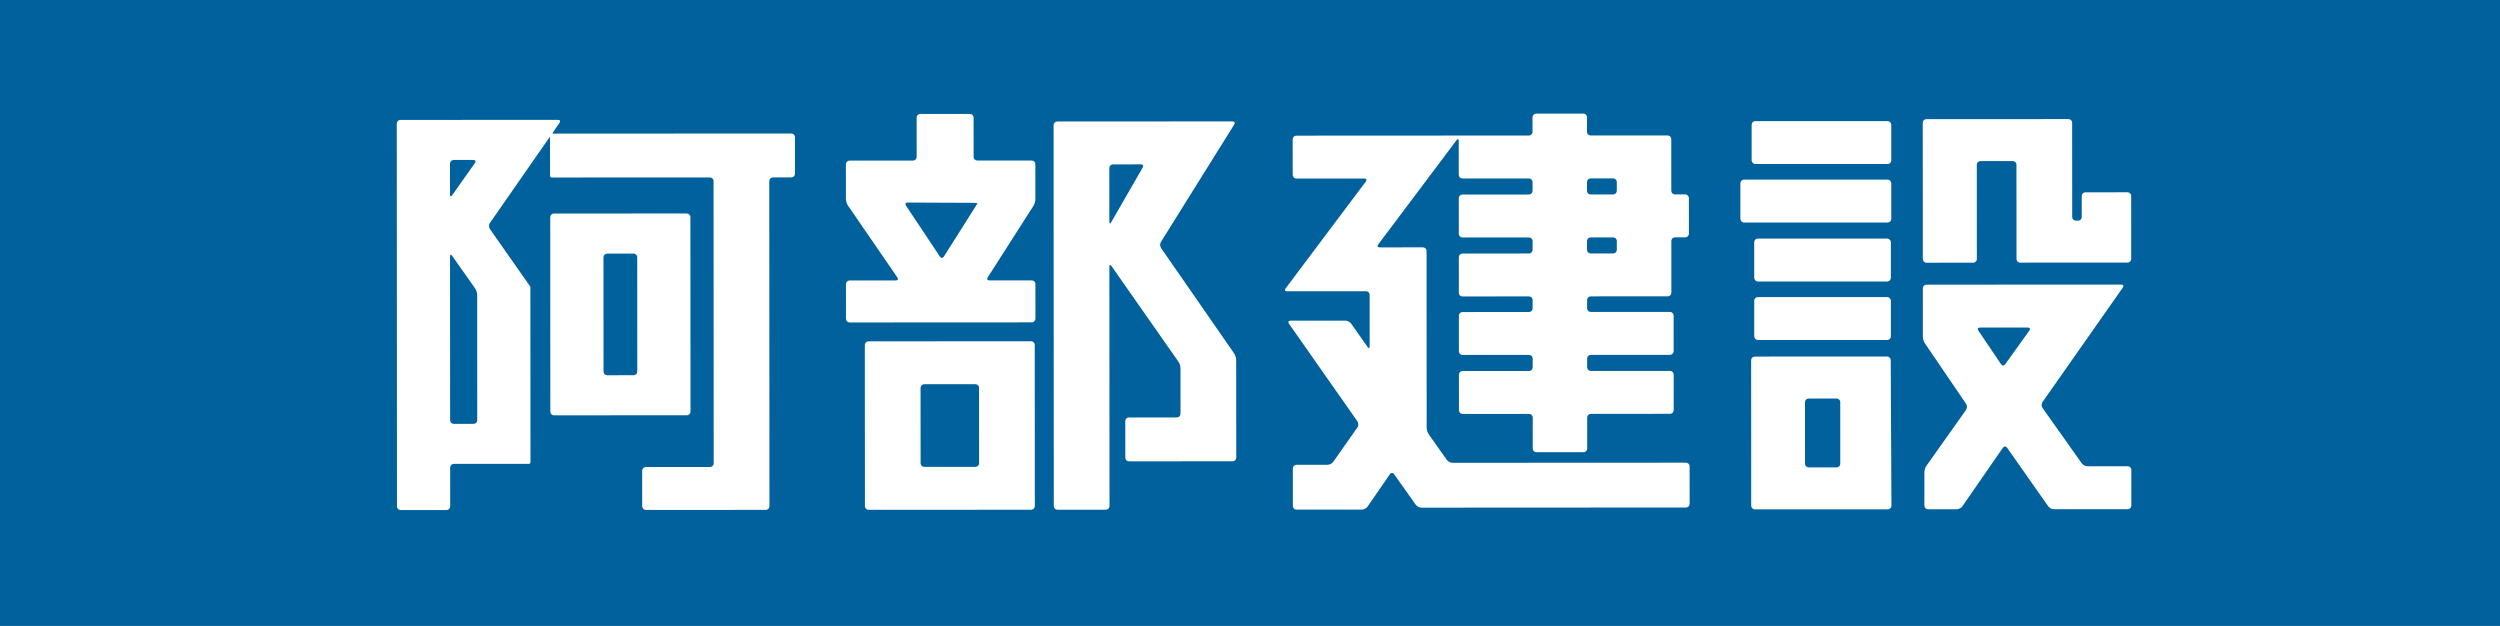
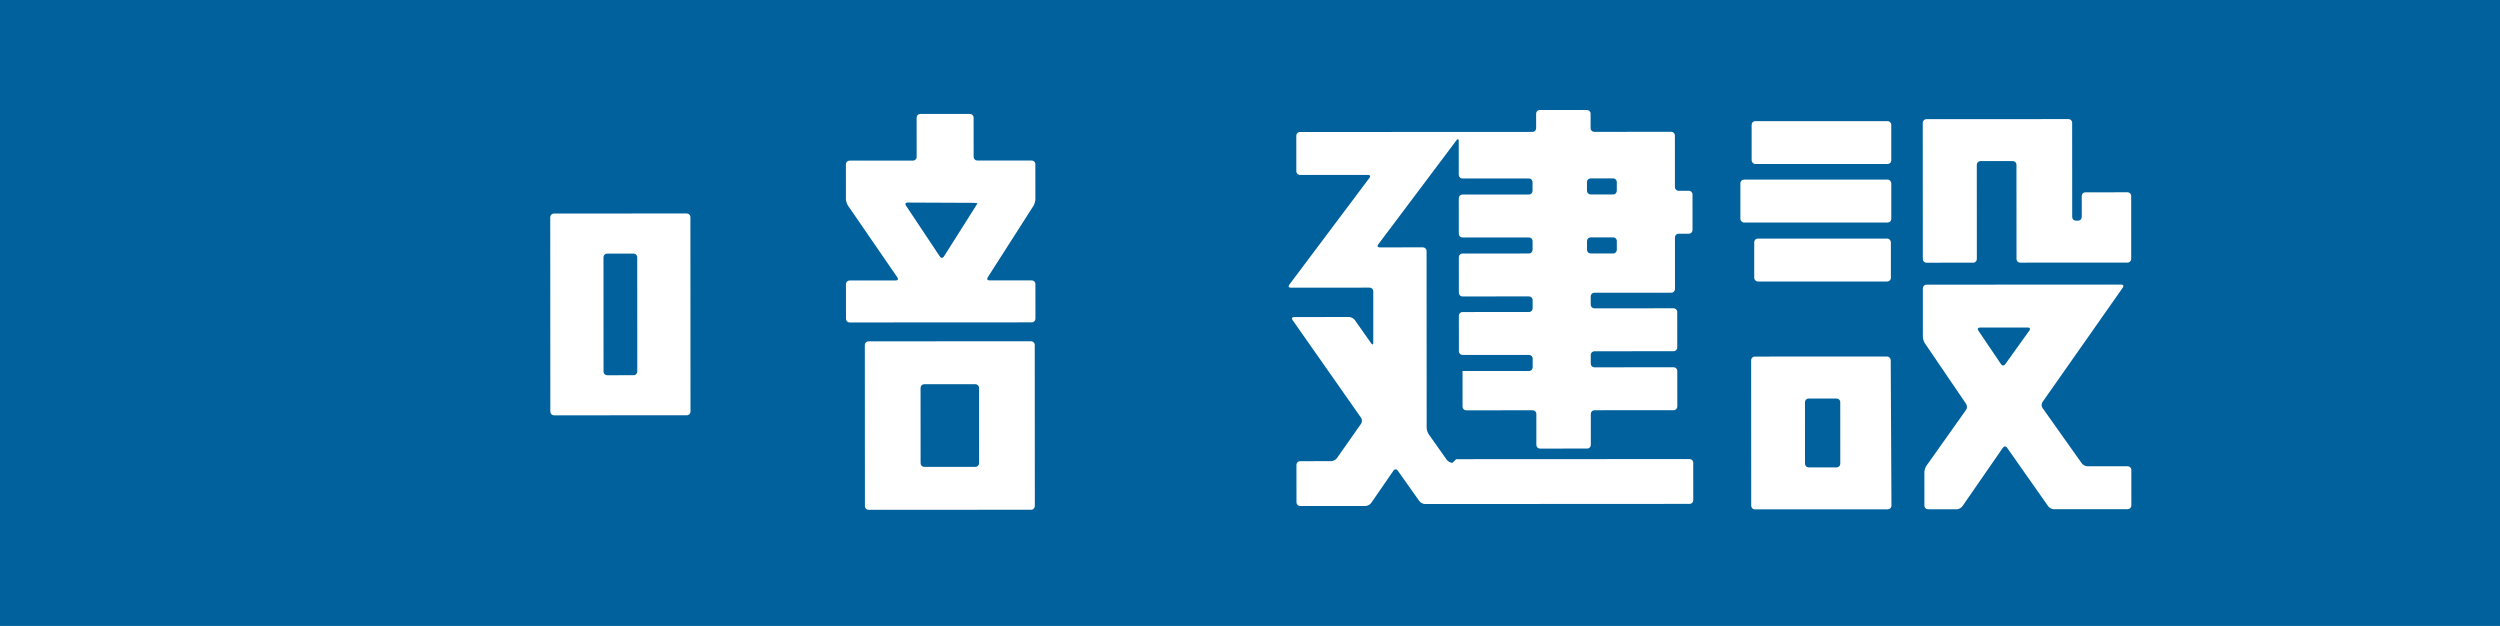
<svg xmlns="http://www.w3.org/2000/svg" id="b" viewBox="0 0 232.226 58.143">
  <defs>
    <style>.d{fill:#00619d;}.e{fill:#fff;}</style>
  </defs>
  <g id="c">
    <rect class="d" width="232.226" height="58.143" />
    <path class="e" d="M63.805,38.574c.185-0.0.336-.152.336-.337l-.009-18.071c-0-.185-.152-.336-.337-.336l-12.347.006c-.185 0-.336.152-.336.337l.009,18.071c0.0.185.152.336.337.336l12.347-.006ZM58.855,23.555c.185-0.0.337.151.337.336l.005,10.627c0.0.185-.151.337-.336.337l-2.462.001c-.185 0-.337-.151-.337-.336l-.005-10.627c-0-.185.151-.337.336-.337l2.462-.001Z" />
-     <path class="e" d="M51.742,12.414l-.4 0c-.035 0.0.023-.124.128-.276l.507-.729c.106-.152.041-.276-.144-.276l-14.641.008c-.185 0-.336.152-.336.337l.018,35.567c0.0.185.152.336.337.336l4.27-.002c.185-0.0.336-.152.336-.337l-.002-3.613c-0-.185.151-.337.336-.337l6.474-.003.494-0c.086-0.0.157-.071.157-.157l-0-.494-.008-15.365-0-.386c-0-.027-.013-.068-.028-.09s-.115-.165-.222-.316l-3.513-5.011c-.106-.152-.107-.4-.001-.552l5.396-7.758c.106-.152.192-.266.192-.253l0.0.359.001,2.773 0.0.494c0.0.086.071.157.157.157l.494-0,14.201-.007c.185-0.0.337.151.337.336l.013,26.224c0.0.185-.151.337-.336.337l-5.972.003c-.185 0-.336.152-.336.337l.002,3.314c0.0.185.152.336.337.336l11.148-.006c.185-0.0.336-.152.336-.337l-.016-30.211c-0-.185.151-.337.336-.337l1.717-.001c.185-0.0.336-.152.336-.337l-.002-3.402c-0-.185-.152-.336-.337-.336l-21.766.011ZM44.131,26.784c.107.151.194.426.194.611l.006,11.638c0.0.185-.151.337-.336.337l-1.846.001c-.185 0-.337-.151-.337-.336l-.008-15.208c-0-.185.087-.213.194-.062l2.132,3.02ZM43.98,14.859c.185-0.0.249.123.142.275l-2.126,3.008c-.107.151-.194.123-.194-.062l-.001-2.884c-0-.185.151-.337.336-.337l1.844-.001Z" />
-     <path class="e" d="M107.85,23.04c-.105-.152-.111-.405-.014-.562l6.814-10.916c.098-.157.027-.285-.158-.285l-16.288.008c-.185 0-.336.152-.336.337l.018,35.39c0.0.185.152.336.337.336l4.503-.002c.185-0.0.336-.152.336-.337l-.011-22.236c-0-.185.087-.212.193-.061l6.218,8.884c.106.152.193.427.193.612l.002,4.23c0.0.185-.151.337-.336.337l-4.457.002c-.185 0-.336.152-.336.337l.002,3.402c0.0.185.152.336.337.336l9.632-.005c.185-0.0.336-.152.336-.337l-.005-9.067c-0-.185-.086-.461-.192-.613l-6.788-9.792ZM103.217,20.647c-.092.16-.168.14-.168-.045l-.003-4.996c-0-.185.151-.337.336-.337l2.598-.001c.185-0.0.261.131.168.291l-2.932,5.087Z" />
    <path class="e" d="M95.995,19.125c.1-.156.181-.435.181-.62l-.002-3.259c-0-.185-.152-.336-.337-.336l-5.059.003c-.185 0-.337-.151-.337-.336l-.002-3.657c-0-.185-.152-.336-.337-.336l-4.619.002c-.185 0-.336.152-.336.337l.002,3.657c0.0.185-.151.337-.336.337l-5.901.003c-.185 0-.336.152-.336.337l.002,3.226c0.0.185.086.461.191.614l4.591,6.678c.105.152.039.277-.146.277l-4.296.002c-.185 0-.336.152-.336.337l.002,3.226c0.0.185.152.336.337.336l16.925-.009c.185-0.0.336-.152.336-.337l-.002-3.226c-0-.185-.152-.336-.337-.336l-3.938.002c-.185 0-.255-.127-.155-.283l4.245-6.637ZM90.495,18.843c.185.001.316.034.29.075s-.127.201-.226.357l-2.883,4.558c-.099.156-.264.158-.366.004l-3.156-4.743c-.102-.154-.035-.279.15-.279l6.191.027Z" />
    <path class="e" d="M80.67,31.707c-.185 0-.336.152-.336.337l.008,14.978c0.0.185.152.336.337.336l15.111-.008c.185-0.0.336-.152.336-.337l-.008-14.978c-0-.185-.152-.336-.337-.336l-15.111.008ZM90.948,43.029c0.0.185-.151.337-.336.337l-4.76.002c-.185 0-.337-.151-.337-.336l-.004-7.004c-0-.185.151-.337.336-.337l4.76-.002c.185-0.0.337.151.337.336l.004,7.004Z" />
-     <path class="e" d="M134.924,42.99c-.185 0-.424-.123-.531-.275l-1.676-2.372c-.107-.151-.194-.426-.194-.611l-.008-16.419c-0-.185-.152-.336-.337-.336l-4.025.002c-.185 0-.245-.121-.134-.269l7.281-9.688c.111-.148.202-.118.202.067l.002,3.154c0.0.185.152.336.337.336l6.18-.003c.185-0.0.337.151.337.336l0.0.819c0.0.185-.151.337-.336.337l-6.18.003c-.185 0-.336.152-.336.337l.002,3.314c0.0.185.152.336.337.336l6.18-.003c.185-0.0.337.151.337.336l0.0.819c0.0.185-.151.337-.336.337l-6.18.003c-.185 0-.336.152-.336.337l.002,3.314c0.0.185.152.336.337.336l6.18-.003c.185-0.0.337.151.337.336l0.0.775c0.0.185-.151.337-.336.337l-6.18.003c-.185 0-.336.152-.336.337l.002,3.314c0.0.185.152.336.337.336l6.18-.003c.185-0.0.337.151.337.336l0.0.819c0.0.185-.151.337-.336.337l-6.18.003c-.185 0-.336.152-.336.337l.002,3.314c0.0.185.152.336.337.336l6.18-.003c.185-0.0.337.151.337.336l.001,2.885c0.0.185.152.336.337.336l4.386-.002c.185-0.0.336-.152.336-.337l-.001-2.885c-0-.185.151-.337.336-.337l7.363-.004c.185-0.0.336-.152.336-.337l-.002-3.314c-0-.185-.152-.336-.337-.336l-7.363.004c-.185 0-.337-.151-.337-.336l-0-.819c-0-.185.151-.337.336-.337l7.363-.004c.185-0.0.336-.152.336-.337l-.002-3.314c-0-.185-.152-.336-.337-.336l-7.363.004c-.185 0-.337-.151-.337-.336l-0-.775c-0-.185.151-.337.336-.337l7.156-.004c.185-0.0.336-.152.336-.337l-.002-4.806c-0-.185.151-.337.336-.337l.959-0c.185-0.0.336-.152.336-.337l-.002-3.314c-0-.185-.152-.336-.337-.336l-.959 0c-.185 0-.337-.151-.337-.336l-.002-4.806c-0-.185-.152-.336-.337-.336l-7.156.004c-.185 0-.337-.151-.337-.336l-.001-1.36c-0-.185-.152-.336-.337-.336l-4.386.002c-.185 0-.336.152-.336.337l.001,1.36c0.0.185-.151.337-.336.337l-6.059.003-.673 0-14.875.008c-.185 0-.336.152-.336.337l.002,3.314c0.0.185.152.336.337.336l6.329-.003c.185-0.0.246.121.134.269l-7.46,9.937c-.111.148-.051.269.134.269l7.336-.004c.185-0.0.337.151.337.336l.002,4.778c0.0.185-.087.213-.193.061l-1.526-2.17c-.106-.151-.345-.275-.53-.275l-5.108.003c-.185 0-.25.124-.143.276l6.367,9.082c.106.152.106.399-0.0.551l-2.247,3.201c-.106.151-.345.275-.53.276l-2.89.001c-.185 0-.336.152-.336.337l.002,3.491c0.0.185.152.336.337.336l6.074-.003c.185-0.0.422-.125.527-.277l2.077-3.013c.105-.152.279-.153.386-.002l2.012,2.838c.107.151.346.274.531.274l24.577-.013c.185-0.0.336-.152.336-.337l-.002-3.491c-0-.185-.152-.336-.337-.336l-21.687.011ZM147.752,18.064c-.185 0-.337-.151-.337-.336l-0-.819c-0-.185.151-.337.336-.337l2.097-.001c.185-0.0.337.151.337.336l0.0.819c0.0.185-.151.337-.336.337l-2.097.001ZM147.755,23.543c-.185 0-.337-.151-.337-.336l-0-.819c-0-.185.151-.337.336-.337l2.097-.001c.185-0.0.337.151.337.336l0.0.819c0.0.185-.151.337-.336.337l-2.097.001Z" />
+     <path class="e" d="M134.924,42.99c-.185 0-.424-.123-.531-.275l-1.676-2.372c-.107-.151-.194-.426-.194-.611l-.008-16.419c-0-.185-.152-.336-.337-.336l-4.025.002c-.185 0-.245-.121-.134-.269l7.281-9.688c.111-.148.202-.118.202.067l.002,3.154c0.0.185.152.336.337.336l6.18-.003c.185-0.0.337.151.337.336l0.0.819c0.0.185-.151.337-.336.337l-6.18.003c-.185 0-.336.152-.336.337l.002,3.314c0.0.185.152.336.337.336l6.18-.003c.185-0.0.337.151.337.336l0.0.819c0.0.185-.151.337-.336.337l-6.18.003c-.185 0-.336.152-.336.337l.002,3.314c0.0.185.152.336.337.336l6.18-.003c.185-0.0.337.151.337.336l0.0.775c0.0.185-.151.337-.336.337l-6.18.003c-.185 0-.336.152-.336.337l.002,3.314c0.0.185.152.336.337.336l6.18-.003c.185-0.0.337.151.337.336l0.0.819c0.0.185-.151.337-.336.337l-6.18.003l.002,3.314c0.0.185.152.336.337.336l6.18-.003c.185-0.0.337.151.337.336l.001,2.885c0.0.185.152.336.337.336l4.386-.002c.185-0.0.336-.152.336-.337l-.001-2.885c-0-.185.151-.337.336-.337l7.363-.004c.185-0.0.336-.152.336-.337l-.002-3.314c-0-.185-.152-.336-.337-.336l-7.363.004c-.185 0-.337-.151-.337-.336l-0-.819c-0-.185.151-.337.336-.337l7.363-.004c.185-0.0.336-.152.336-.337l-.002-3.314c-0-.185-.152-.336-.337-.336l-7.363.004c-.185 0-.337-.151-.337-.336l-0-.775c-0-.185.151-.337.336-.337l7.156-.004c.185-0.0.336-.152.336-.337l-.002-4.806c-0-.185.151-.337.336-.337l.959-0c.185-0.0.336-.152.336-.337l-.002-3.314c-0-.185-.152-.336-.337-.336l-.959 0c-.185 0-.337-.151-.337-.336l-.002-4.806c-0-.185-.152-.336-.337-.336l-7.156.004c-.185 0-.337-.151-.337-.336l-.001-1.36c-0-.185-.152-.336-.337-.336l-4.386.002c-.185 0-.336.152-.336.337l.001,1.36c0.0.185-.151.337-.336.337l-6.059.003-.673 0-14.875.008c-.185 0-.336.152-.336.337l.002,3.314c0.0.185.152.336.337.336l6.329-.003c.185-0.0.246.121.134.269l-7.46,9.937c-.111.148-.051.269.134.269l7.336-.004c.185-0.0.337.151.337.336l.002,4.778c0.0.185-.087.213-.193.061l-1.526-2.17c-.106-.151-.345-.275-.53-.275l-5.108.003c-.185 0-.25.124-.143.276l6.367,9.082c.106.152.106.399-0.0.551l-2.247,3.201c-.106.151-.345.275-.53.276l-2.89.001c-.185 0-.336.152-.336.337l.002,3.491c0.0.185.152.336.337.336l6.074-.003c.185-0.0.422-.125.527-.277l2.077-3.013c.105-.152.279-.153.386-.002l2.012,2.838c.107.151.346.274.531.274l24.577-.013c.185-0.0.336-.152.336-.337l-.002-3.491c-0-.185-.152-.336-.337-.336l-21.687.011ZM147.752,18.064c-.185 0-.337-.151-.337-.336l-0-.819c-0-.185.151-.337.336-.337l2.097-.001c.185-0.0.337.151.337.336l0.0.819c0.0.185-.151.337-.336.337l-2.097.001ZM147.755,23.543c-.185 0-.337-.151-.337-.336l-0-.819c-0-.185.151-.337.336-.337l2.097-.001c.185-0.0.337.151.337.336l0.0.819c0.0.185-.151.337-.336.337l-2.097.001Z" />
    <rect class="e" x="162.95" y="22.162" width="12.695" height="3.987" rx=".336" ry=".336" />
    <rect class="e" x="161.664" y="16.684" width="14.019" height="3.987" rx=".336" ry=".336" />
-     <rect class="e" x="162.952" y="27.596" width="12.695" height="3.987" rx=".336" ry=".336" />
    <rect class="e" x="162.711" y="11.249" width="12.97" height="3.987" rx=".336" ry=".336" />
    <path class="e" d="M193.71,17.864c-.185 0-.336.152-.336.337l.001,1.958c0.0.185-.151.337-.336.337l-.214 0c-.185 0-.337-.151-.337-.336l-.005-8.762c-0-.185-.152-.336-.337-.336l-13.205.007c-.185 0-.336.152-.336.337l.007,12.661c0.0.185.152.336.337.336l4.345-.002c.185-0.0.336-.152.336-.337l-.005-8.762c-0-.185.151-.337.336-.337l3.011-.002c.185-0.0.337.151.337.336l.005,8.762c0.0.185.152.336.337.336l9.982-.005c.185-0.0.336-.152.336-.337l-.003-5.856c-0-.185-.152-.336-.337-.336l-3.92.002Z" />
    <path class="e" d="M193.908,43.313c-.185 0-.424-.123-.531-.274l-3.647-5.144c-.107-.151-.108-.398-.001-.55l7.464-10.636c.106-.151.042-.275-.143-.275l-18.101.009c-.185 0-.336.152-.336.337l.002,4.496c0.0.185.085.462.189.615l3.829,5.628c.104.153.102.402-.005.553l-3.678,5.189c-.107.151-.194.426-.194.611l.002,3.1c0.0.185.152.336.337.336l2.663-.001c.185-0.0.423-.125.528-.277l3.764-5.443c.105-.152.278-.153.385-.001l3.823,5.441c.106.151.345.275.53.275l6.858-.004c.185-0.0.336-.152.336-.337l-.002-3.314c-0-.185-.152-.336-.337-.336l-3.734.002ZM186.264,33.838c-.108.15-.281.148-.384-.005l-2.114-3.127c-.104-.153-.037-.279.148-.279l4.459-.002c.185-0.0.248.123.14.273l-2.25,3.14Z" />
    <path class="e" d="M175.628,33.452c-.001-.185-.153-.336-.338-.336l-12.29.006c-.185 0-.336.152-.336.337l.007,13.52c0.0.185.152.336.337.336l12.355-.006c.185-0.0.336-.152.335-.337l-.068-13.52ZM170.945,43.077c0.0.185-.151.337-.336.337l-2.604.001c-.185 0-.337-.151-.337-.336l-.003-5.723c-0-.185.151-.337.336-.337l2.604-.001c.185-0.0.337.151.337.336l.003,5.723Z" />
  </g>
</svg>